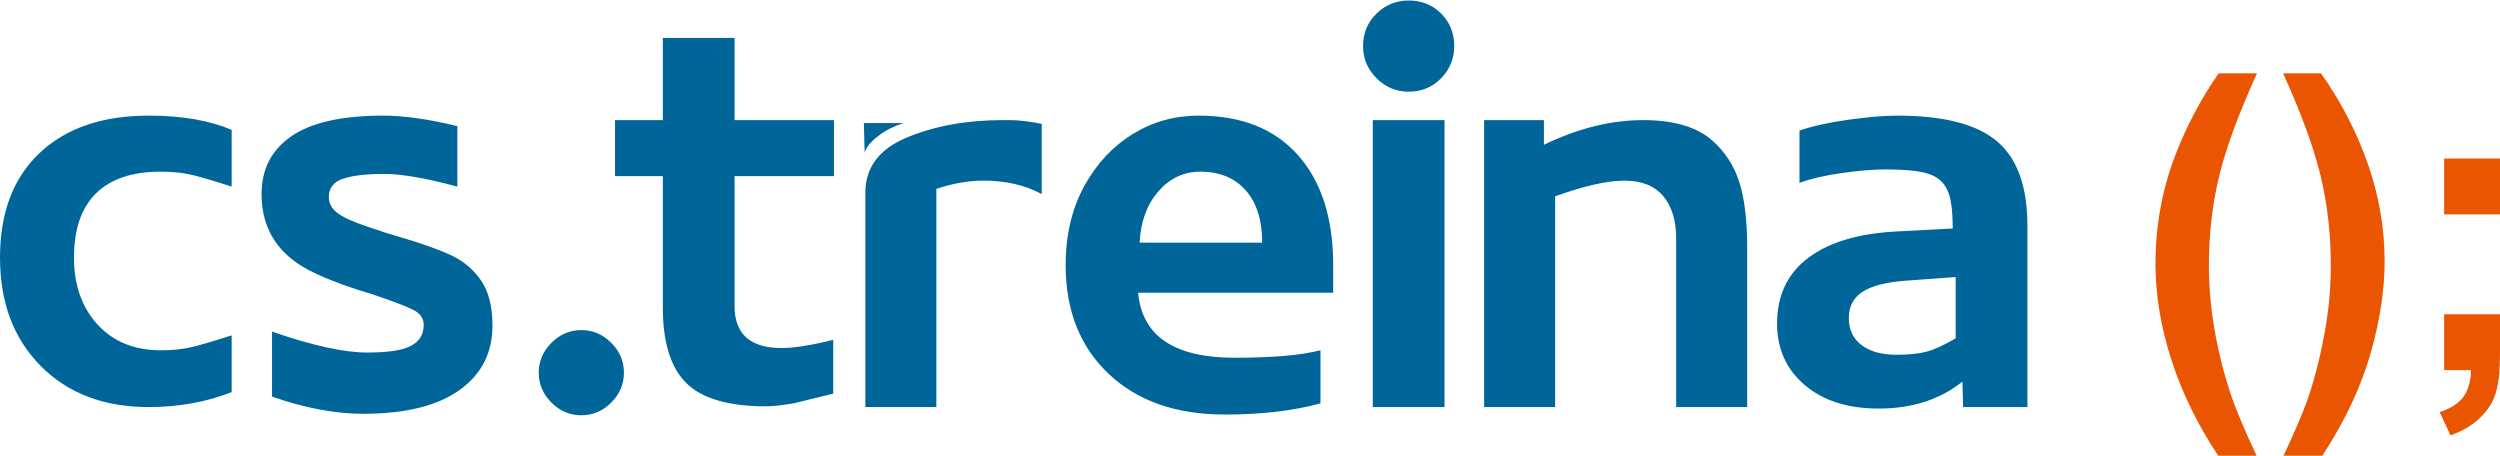
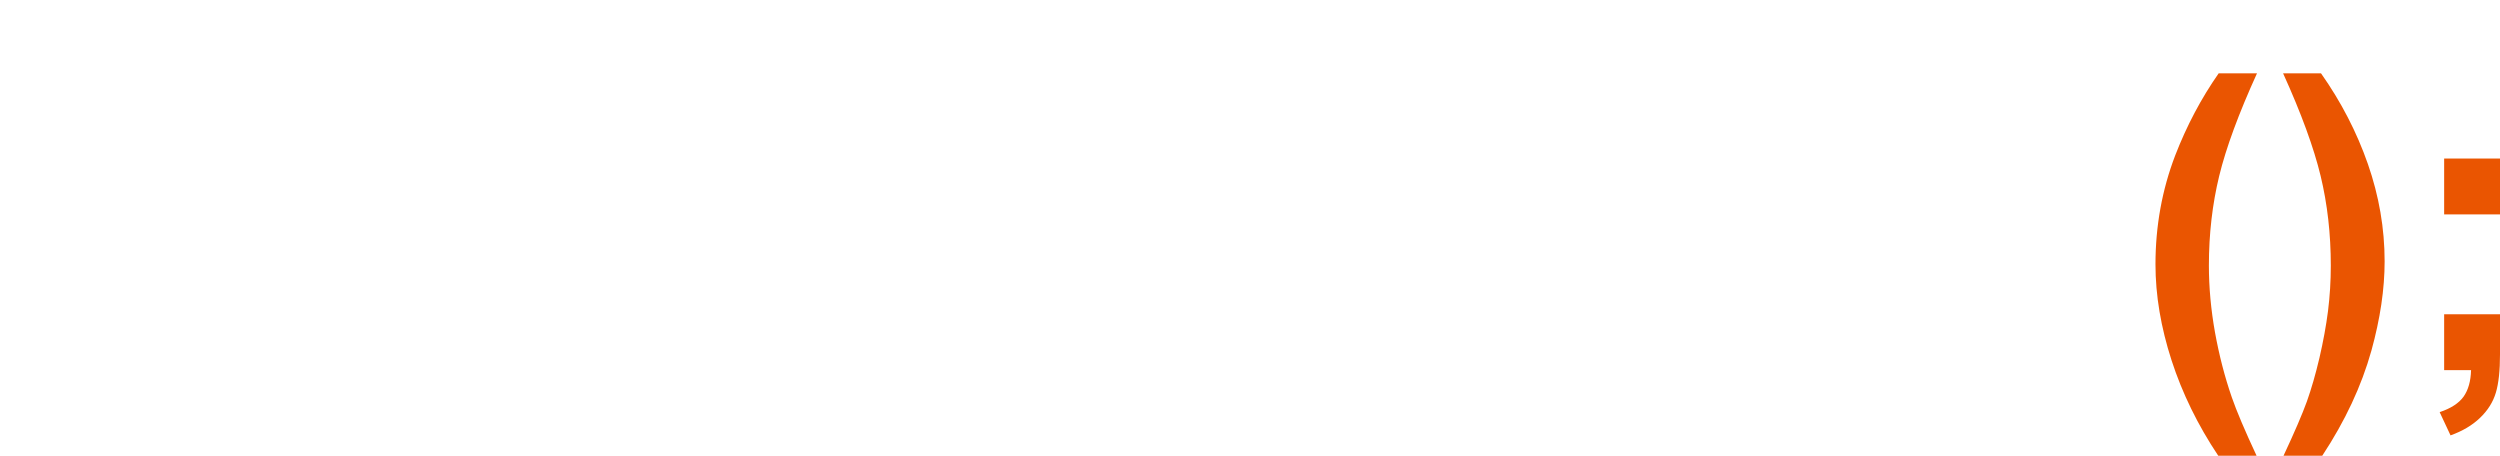
<svg xmlns="http://www.w3.org/2000/svg" xml:space="preserve" width="663px" height="121px" version="1.1" style="shape-rendering:geometricPrecision; text-rendering:geometricPrecision; image-rendering:optimizeQuality; fill-rule:evenodd; clip-rule:evenodd" viewBox="0 0 390709 71152">
  <defs>
    <style type="text/css">
   
    .fil0 {fill:#006699}
    .fil1 {fill:#EA5501}
   
  </style>
  </defs>
  <g id="Camada_x0020_1">
    <g id="_3036574362304">
-       <path class="fil0" d="M36205 20212c-3504,-1479 -7825,-2219 -12964,-2219 -7241,0 -12925,1947 -17051,5840 -4127,3893 -6190,9343 -6190,16351 0,7007 2122,12652 6365,16934 4243,4282 9869,6423 16876,6423 4672,0 8993,-778 12964,-2335l0 -8876c-2881,934 -5003,1557 -6365,1868 -1363,312 -2939,467 -4730,467 -4127,0 -7416,-1343 -9869,-4029 -2453,-2686 -3679,-6170 -3679,-10452 0,-4438 1148,-7787 3446,-10044 2296,-2258 5664,-3387 10102,-3387 1791,0 3367,155 4730,467 1362,311 3484,934 6365,1868l0 -8876zm6307 41694c5138,1791 9888,2686 14248,2686 6540,0 11542,-1226 15007,-3679 3465,-2452 5197,-5819 5197,-10102 0,-2958 -584,-5294 -1752,-7007 -1167,-1713 -2686,-3017 -4554,-3913 -1869,-895 -4516,-1849 -7942,-2861l-2336 -701c-3659,-1168 -5917,-2024 -6773,-2569 -1480,-779 -2220,-1791 -2220,-3036 0,-1246 584,-2142 1752,-2687 1480,-623 3776,-934 6891,-934 2725,0 6540,662 11445,1985l0 -9459c-4516,-1091 -8370,-1636 -11562,-1636 -6462,0 -11251,1071 -14365,3212 -3114,2141 -4672,5158 -4672,9051 0,5762 2881,9928 8643,12497 2336,1090 5216,2141 8642,3153 3037,1012 5100,1791 6190,2336 1246,545 1869,1362 1869,2452 0,1480 -662,2570 -1986,3271 -1245,700 -3542,1051 -6890,1051 -3582,0 -8526,-1090 -14832,-3270l0 10160zm48343 2920c-1791,0 -3349,-662 -4672,-1986 -1324,-1323 -1986,-2880 -1986,-4671 0,-1791 662,-3348 1986,-4671 1323,-1324 2881,-1986 4672,-1986 1790,0 3347,662 4671,1986 1324,1323 1986,2880 1986,4671 0,1791 -662,3348 -1986,4671 -1324,1324 -2881,1986 -4671,1986zm39365 -11796c-3425,857 -6111,1285 -8058,1285 -4905,0 -7358,-2180 -7358,-6540l0 -20322 15416 0 117 0 0 -8759 -15533 0 0 -12847 -11212 0 0 12847 -7474 0 0 8759 7474 0 0 20555c0,5450 1227,9382 3679,11796 2453,2414 6599,3621 12438,3621 1012,0 2453,-156 4322,-467l6189 -1519 0 -8409zm5023 10511l11094 0 0 -34102c2570,-857 5022,-1285 7358,-1285 3504,0 6540,701 9110,2102l0 -10978c-1947,-389 -3621,-584 -5022,-584l-1051 0c-5684,0 -10706,915 -15066,2745 -4360,1830 -6501,4769 -6423,8817l0 33285zm-234 -44380l4672 0 1518 0c-1480,468 -2784,1129 -3913,1986 -1129,856 -1849,1713 -2160,2569l-117 -4555zm71358 35504c-3036,779 -7513,1168 -13430,1168 -9421,0 -14444,-3387 -15066,-10161l30482 0 0 -4321c0,-7318 -1830,-13041 -5489,-17168 -3660,-4126 -8837,-6190 -15533,-6190 -3738,0 -7164,954 -10278,2862 -3114,1907 -5645,4613 -7591,8117 -1947,3581 -2920,7708 -2920,12379 0,7086 2238,12750 6716,16993 4476,4244 10530,6365 18160,6365 5762,0 10745,-584 14949,-1751l0 -8293zm-18803 -27912c3037,0 5411,973 7124,2919 1713,1947 2570,4672 2570,8176l-19154 0c156,-3270 1129,-5937 2920,-8000 1791,-2064 3971,-3095 6540,-3095zm26979 36788l11212 0 0 -44847 -11212 0 0 44847zm5606 -49293c-1947,0 -3621,-701 -5022,-2102 -1402,-1401 -2103,-3075 -2103,-5022 0,-2024 701,-3718 2103,-5080 1401,-1363 3075,-2044 5022,-2044 2024,0 3718,681 5080,2044 1362,1362 2044,3056 2044,5080 0,1947 -682,3621 -2044,5022 -1362,1401 -3056,2102 -5080,2102zm11795 4446l0 44847 11095 0 0 -32934c4516,-1635 8137,-2453 10862,-2453 2647,0 4652,798 6015,2394 1362,1596 2043,3835 2043,6716l0 26277 11095 0 0 -24876c0,-4282 -408,-7708 -1226,-10277 -818,-2570 -2238,-4750 -4263,-6541 -2413,-2102 -5995,-3153 -10745,-3153 -5060,0 -10238,1285 -15532,3854l0 -3854 -9344 0zm73695 34103c-1869,1090 -3407,1791 -4613,2102 -1208,311 -2745,467 -4614,467 -2335,0 -4165,-506 -5489,-1518 -1324,-1012 -1985,-2414 -1985,-4205 0,-1790 701,-3153 2102,-4087 1401,-935 3620,-1518 6657,-1752l7942 -584 0 9577zm-24409 -24293c1635,-622 3795,-1128 6482,-1518 2686,-389 5041,-584 7065,-584 3037,0 5256,234 6657,701 1402,467 2375,1324 2920,2569 545,1090 817,3076 817,5957l-8759 467c-5995,311 -10608,1693 -13839,4146 -3231,2452 -4847,5859 -4847,10219 0,3971 1440,7183 4321,9635 2881,2453 6735,3679 11562,3679 5217,0 9577,-1401 13081,-4204l117 3970 10043 0 0 -28380c0,-6073 -1576,-10452 -4730,-13138 -3153,-2686 -8350,-4030 -15591,-4030 -2024,0 -4574,214 -7650,643 -3075,428 -5625,993 -7649,1693l0 8175z" />
      <path class="fil1" d="M352669 71152l-5990 0c-3196,-4789 -5628,-9759 -7306,-14931 -1668,-5161 -2507,-10153 -2507,-14985 0,-5989 1031,-11661 3080,-17013 1795,-4641 4057,-8921 6797,-12839l5989 0c-2856,6276 -4832,11628 -5904,16025 -1073,4407 -1614,9080 -1614,14018 0,3399 318,6882 955,10450 648,3558 1519,6946 2634,10164 733,2113 2018,5150 3866,9111zm4205 0c1731,-3695 2942,-6520 3653,-8485 701,-1975 1360,-4248 1965,-6818 595,-2570 1041,-5012 1338,-7317 287,-2315 436,-4683 436,-7105 0,-4938 -531,-9611 -1593,-14018 -1062,-4397 -3016,-9749 -5863,-16025l5926 0c3144,4460 5586,9186 7328,14177 1742,5002 2613,10068 2613,15208 0,4333 -691,8974 -2061,13933 -1550,5554 -4120,11034 -7689,16450l-6053 0zm25106 -37721l0 -8730 8729 0 0 8730 -8729 0zm0 15611l8729 0 0 6255c0,2527 -212,4535 -648,5990 -435,1465 -1264,2782 -2474,3939 -1211,1169 -2751,2071 -4609,2740l-1699 -3632c1752,-584 2994,-1391 3738,-2421 732,-1041 1125,-2421 1168,-4142l-4205 0 0 -8729z" />
    </g>
  </g>
</svg>